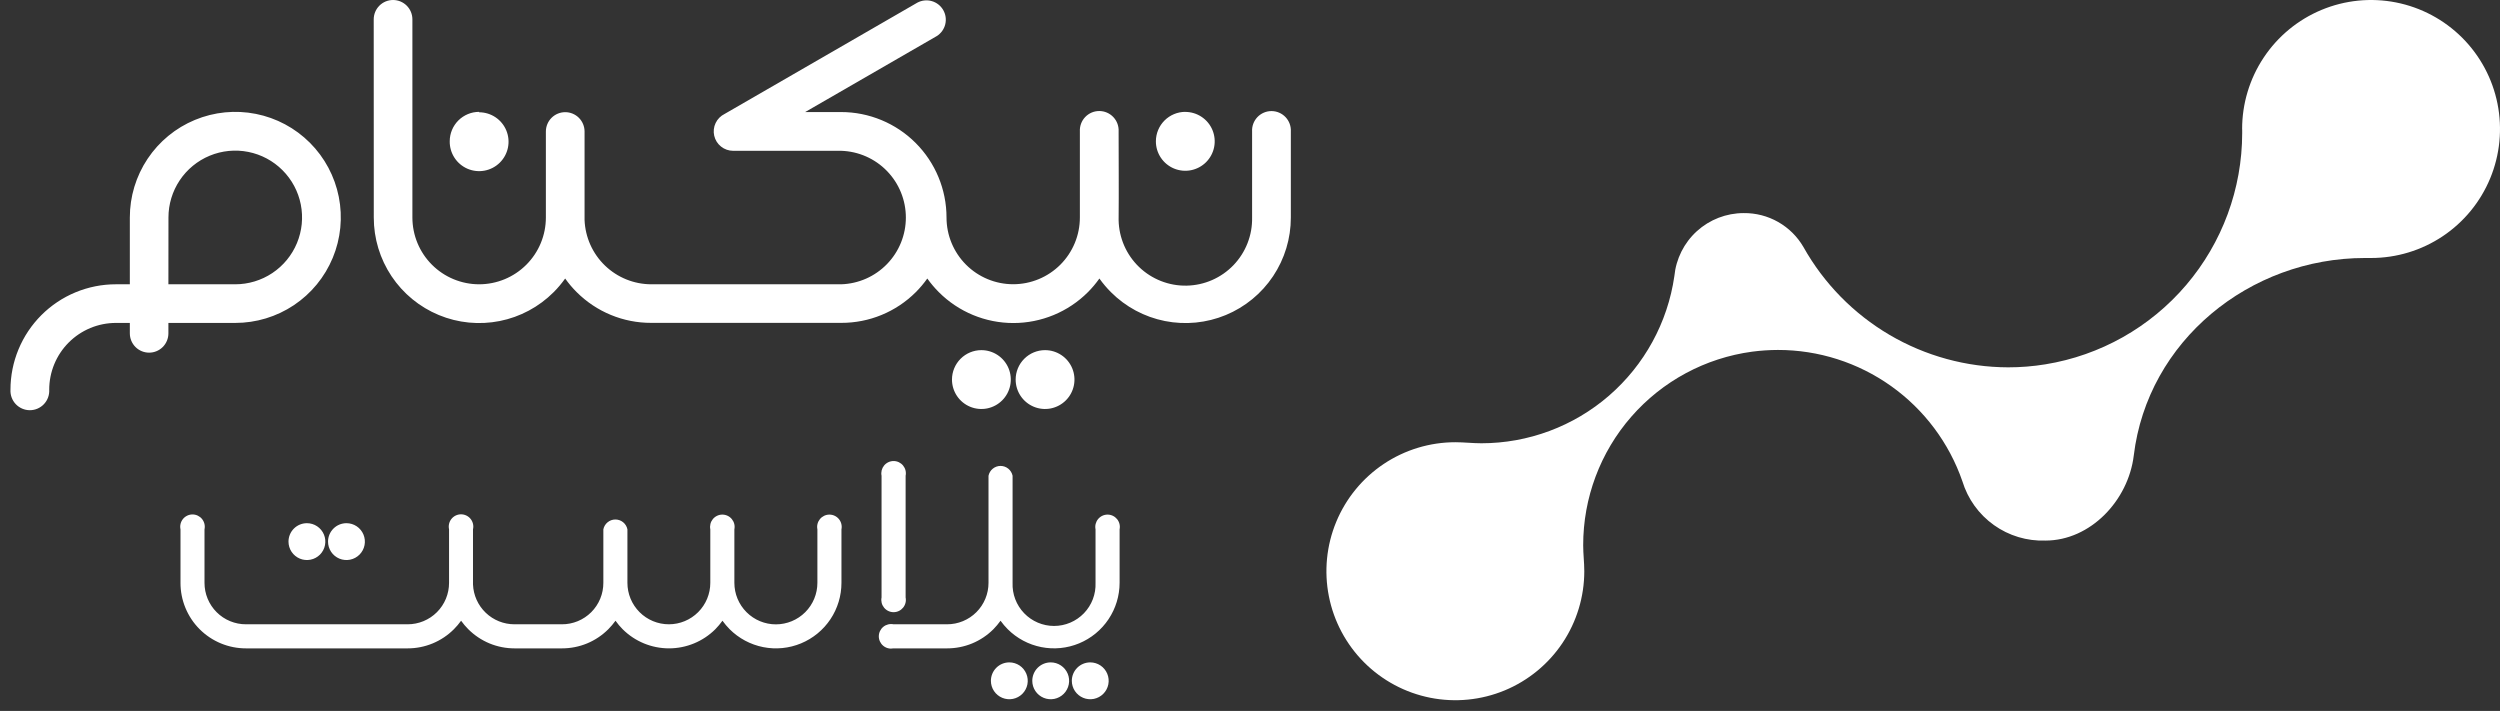
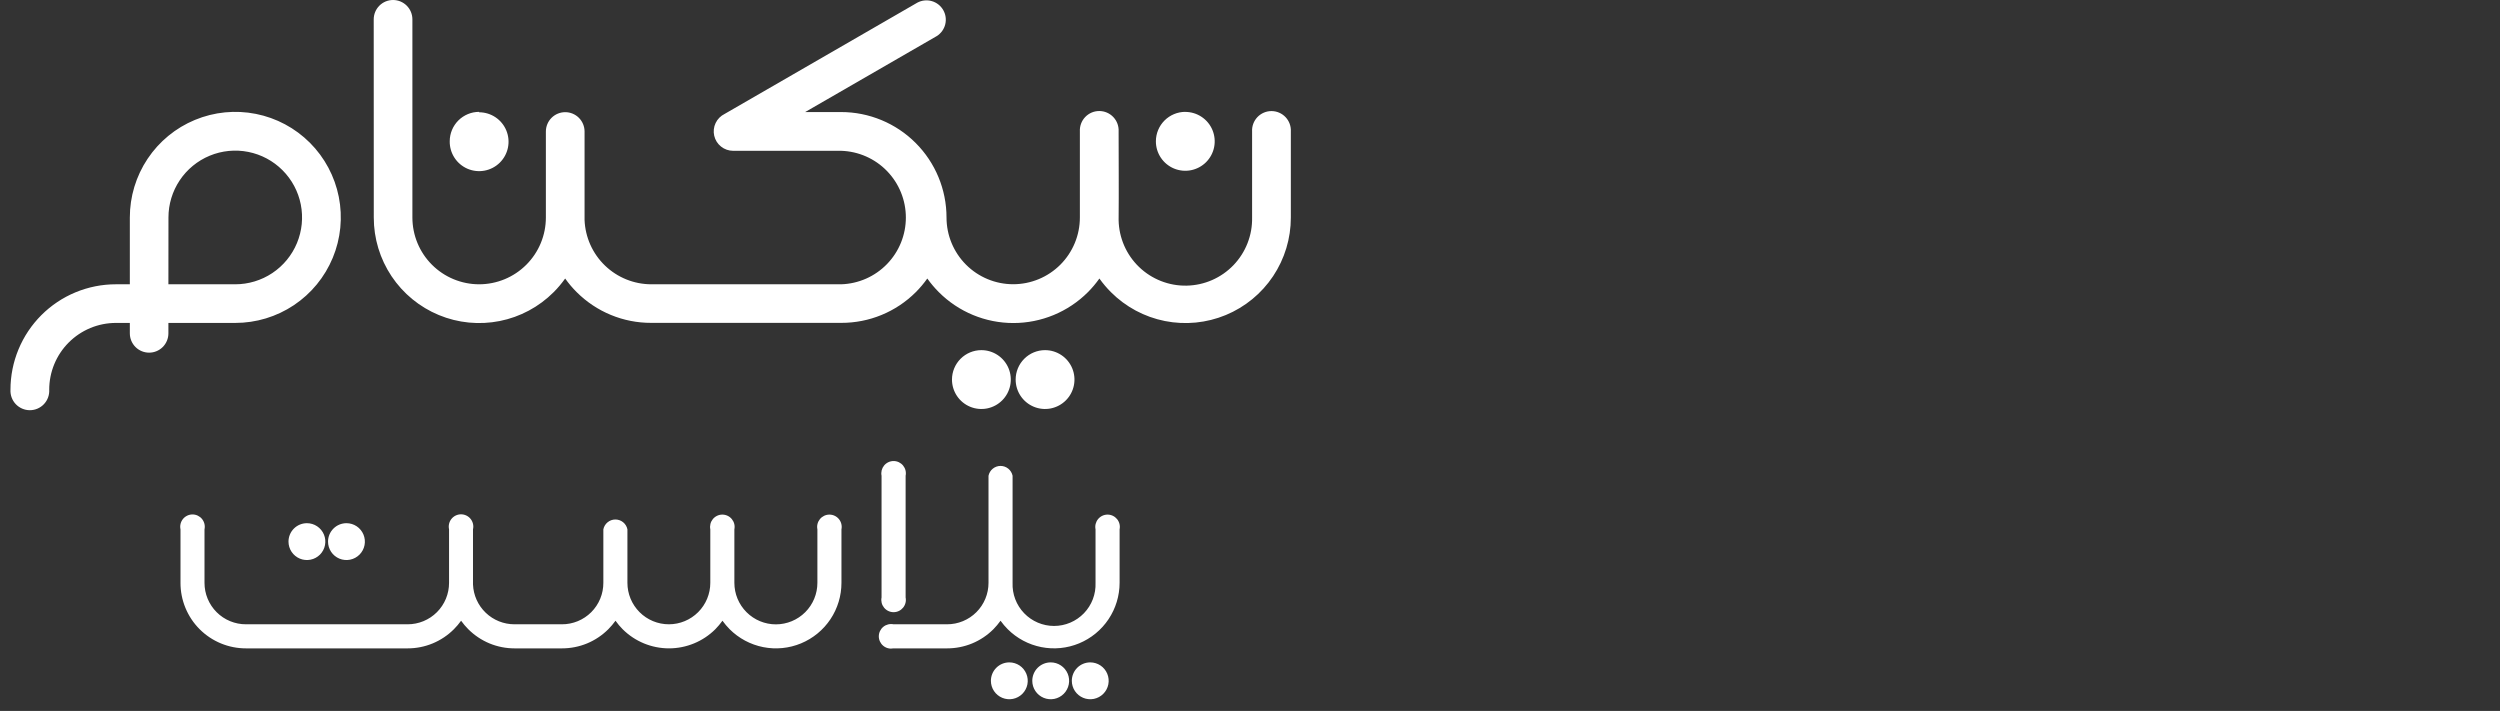
<svg xmlns="http://www.w3.org/2000/svg" width="211" height="60" viewBox="0 0 211 60" fill="none">
  <rect x="0" y="0" width="211" height="60" fill="#333333" stroke="none" />
  <path d="M92.463 44.675C92.432 44.525 92.435 44.369 92.472 44.22C92.509 44.071 92.579 43.932 92.676 43.813C92.773 43.694 92.895 43.598 93.034 43.532C93.173 43.466 93.325 43.432 93.478 43.432C93.632 43.432 93.784 43.466 93.922 43.532C94.061 43.598 94.183 43.694 94.281 43.813C94.378 43.932 94.448 44.071 94.484 44.22C94.521 44.369 94.525 44.525 94.494 44.675V49.191C94.493 50.285 94.167 51.353 93.559 52.263C92.952 53.172 92.088 53.88 91.078 54.299C90.068 54.718 88.957 54.828 87.884 54.615C86.812 54.403 85.826 53.877 85.052 53.105C84.831 52.884 84.628 52.645 84.446 52.39C84.264 52.643 84.063 52.882 83.845 53.105C83.331 53.619 82.721 54.027 82.05 54.305C81.378 54.582 80.659 54.724 79.932 54.723H75.413C75.263 54.753 75.108 54.75 74.958 54.713C74.809 54.676 74.67 54.607 74.551 54.509C74.432 54.412 74.337 54.29 74.271 54.151C74.205 54.012 74.171 53.86 74.171 53.707C74.171 53.553 74.205 53.401 74.271 53.262C74.337 53.123 74.432 53.001 74.551 52.904C74.67 52.806 74.809 52.737 74.958 52.7C75.108 52.663 75.263 52.66 75.413 52.69H79.932C80.392 52.691 80.847 52.601 81.272 52.425C81.696 52.25 82.082 51.992 82.407 51.667C82.732 51.342 82.99 50.956 83.165 50.531C83.341 50.106 83.431 49.651 83.43 49.191V40.154C83.478 39.92 83.605 39.709 83.79 39.558C83.975 39.406 84.207 39.324 84.446 39.324C84.685 39.324 84.917 39.406 85.102 39.558C85.287 39.709 85.414 39.92 85.462 40.154V49.191C85.443 49.662 85.52 50.132 85.688 50.573C85.856 51.014 86.111 51.416 86.438 51.756C86.765 52.096 87.157 52.366 87.59 52.55C88.024 52.735 88.491 52.83 88.962 52.83C89.433 52.83 89.9 52.735 90.334 52.55C90.767 52.366 91.159 52.096 91.486 51.756C91.813 51.416 92.068 51.014 92.236 50.573C92.404 50.132 92.481 49.662 92.463 49.191V44.675ZM29.241 44.157C29.548 44.157 29.849 44.248 30.105 44.419C30.36 44.59 30.559 44.833 30.677 45.117C30.795 45.401 30.826 45.714 30.766 46.016C30.706 46.317 30.558 46.594 30.34 46.812C30.123 47.029 29.846 47.178 29.544 47.237C29.243 47.297 28.93 47.267 28.646 47.149C28.362 47.031 28.119 46.832 27.948 46.576C27.777 46.32 27.686 46.02 27.686 45.712C27.686 45.3 27.85 44.904 28.142 44.612C28.433 44.321 28.829 44.157 29.241 44.157ZM25.904 44.157C26.211 44.157 26.512 44.248 26.767 44.419C27.023 44.59 27.222 44.833 27.34 45.117C27.458 45.401 27.488 45.714 27.428 46.016C27.368 46.317 27.22 46.594 27.003 46.812C26.785 47.029 26.509 47.178 26.207 47.237C25.905 47.297 25.593 47.267 25.309 47.149C25.025 47.031 24.782 46.832 24.611 46.576C24.44 46.32 24.349 46.02 24.349 45.712C24.349 45.3 24.513 44.904 24.804 44.612C25.096 44.321 25.491 44.157 25.904 44.157ZM85.187 55.905C85.494 55.905 85.795 55.996 86.051 56.167C86.306 56.338 86.505 56.581 86.623 56.865C86.741 57.149 86.772 57.462 86.712 57.764C86.652 58.065 86.504 58.343 86.286 58.56C86.069 58.778 85.792 58.926 85.49 58.986C85.189 59.046 84.876 59.015 84.592 58.897C84.308 58.779 84.065 58.58 83.894 58.324C83.723 58.069 83.632 57.768 83.632 57.46C83.632 57.048 83.796 56.652 84.088 56.36C84.379 56.069 84.775 55.905 85.187 55.905ZM92.017 55.905C92.324 55.905 92.625 55.996 92.881 56.167C93.136 56.338 93.335 56.581 93.453 56.865C93.571 57.149 93.602 57.462 93.542 57.764C93.482 58.065 93.334 58.343 93.116 58.56C92.899 58.778 92.622 58.926 92.32 58.986C92.019 59.046 91.706 59.015 91.422 58.897C91.138 58.779 90.895 58.58 90.724 58.324C90.553 58.069 90.462 57.768 90.462 57.46C90.462 57.048 90.626 56.652 90.918 56.36C91.209 56.069 91.605 55.905 92.017 55.905ZM88.68 55.905C88.987 55.905 89.288 55.996 89.543 56.167C89.799 56.338 89.998 56.581 90.116 56.865C90.234 57.149 90.264 57.462 90.204 57.764C90.144 58.065 89.996 58.343 89.779 58.56C89.561 58.778 89.284 58.926 88.983 58.986C88.681 59.046 88.369 59.015 88.085 58.897C87.801 58.779 87.558 58.58 87.387 58.324C87.216 58.069 87.125 57.768 87.125 57.46C87.125 57.048 87.289 56.652 87.58 56.36C87.872 56.069 88.267 55.905 88.68 55.905ZM31.542 1.633C31.542 1.2 31.714 0.785 32.02 0.478C32.326 0.172 32.741 0 33.174 0C33.607 0 34.022 0.172 34.328 0.478C34.635 0.785 34.806 1.2 34.806 1.633V18.358C34.806 19.853 35.4 21.287 36.456 22.343C37.513 23.4 38.946 23.994 40.439 23.994C41.933 23.994 43.366 23.4 44.422 22.343C45.479 21.287 46.072 19.853 46.072 18.358V11.1C46.072 10.667 46.244 10.252 46.55 9.945C46.857 9.639 47.272 9.467 47.705 9.467C48.138 9.467 48.553 9.639 48.859 9.945C49.165 10.252 49.337 10.667 49.337 11.1V18.571C49.395 20.028 50.013 21.406 51.063 22.416C52.113 23.427 53.513 23.992 54.97 23.994H70.993C72.457 23.95 73.846 23.337 74.865 22.285C75.885 21.234 76.455 19.826 76.455 18.361C76.455 16.896 75.885 15.489 74.865 14.437C73.846 13.385 72.457 12.773 70.993 12.728H61.873C61.503 12.727 61.144 12.601 60.855 12.37C60.565 12.14 60.363 11.818 60.28 11.457C60.197 11.096 60.238 10.718 60.398 10.384C60.557 10.05 60.825 9.78 61.157 9.617L77.434 0.218C77.808 0.022 78.242 -0.022 78.647 0.095C79.052 0.212 79.396 0.481 79.607 0.846C79.818 1.211 79.879 1.644 79.779 2.054C79.678 2.463 79.423 2.818 79.067 3.043L67.956 9.457H70.988C73.348 9.457 75.611 10.395 77.279 12.064C78.948 13.733 79.886 15.998 79.886 18.358C79.886 19.852 80.478 21.284 81.534 22.34C82.589 23.396 84.021 23.989 85.513 23.989C87.006 23.989 88.437 23.396 89.493 22.34C90.548 21.284 91.141 19.852 91.141 18.358V11.1C91.129 10.877 91.162 10.655 91.238 10.445C91.315 10.236 91.433 10.044 91.586 9.883C91.739 9.721 91.924 9.592 92.128 9.503C92.333 9.415 92.553 9.37 92.776 9.37C92.999 9.37 93.219 9.415 93.424 9.503C93.629 9.592 93.813 9.721 93.966 9.883C94.119 10.044 94.238 10.236 94.314 10.445C94.391 10.655 94.424 10.877 94.411 11.1C94.411 13.589 94.437 16.093 94.411 18.581C94.44 20.076 95.061 21.498 96.138 22.534C97.215 23.571 98.659 24.137 100.153 24.108C101.647 24.079 103.068 23.458 104.104 22.381C105.14 21.303 105.706 19.858 105.677 18.364V11.105C105.664 10.883 105.697 10.66 105.774 10.451C105.85 10.241 105.969 10.05 106.122 9.888C106.275 9.726 106.459 9.597 106.664 9.509C106.869 9.42 107.089 9.375 107.312 9.375C107.535 9.375 107.755 9.42 107.96 9.509C108.164 9.597 108.349 9.726 108.502 9.888C108.655 10.05 108.773 10.241 108.85 10.451C108.926 10.66 108.959 10.883 108.947 11.105V18.364C108.948 20.124 108.427 21.845 107.45 23.31C106.473 24.774 105.084 25.915 103.458 26.589C101.833 27.263 100.044 27.439 98.318 27.095C96.592 26.752 95.007 25.903 93.763 24.658C93.407 24.302 93.081 23.917 92.789 23.507C92.499 23.917 92.175 24.302 91.82 24.658C90.151 26.327 87.888 27.264 85.529 27.264C83.169 27.264 80.906 26.327 79.238 24.658C78.882 24.302 78.556 23.917 78.264 23.507C77.973 23.917 77.649 24.302 77.294 24.658C76.468 25.483 75.487 26.137 74.407 26.581C73.328 27.026 72.171 27.253 71.004 27.25H54.965C53.797 27.254 52.64 27.027 51.561 26.582C50.481 26.137 49.5 25.483 48.674 24.658C48.316 24.303 47.99 23.918 47.7 23.507C47.409 23.917 47.085 24.302 46.73 24.658C45.487 25.903 43.902 26.752 42.176 27.095C40.45 27.439 38.661 27.263 37.036 26.589C35.41 25.915 34.021 24.774 33.044 23.31C32.067 21.845 31.546 20.124 31.547 18.364L31.542 1.633ZM4.154 32.891C4.167 33.113 4.134 33.336 4.057 33.545C3.981 33.755 3.862 33.946 3.709 34.108C3.556 34.27 3.372 34.399 3.167 34.487C2.963 34.576 2.742 34.621 2.519 34.621C2.297 34.621 2.076 34.576 1.871 34.487C1.667 34.399 1.482 34.27 1.329 34.108C1.176 33.946 1.058 33.755 0.981 33.545C0.905 33.336 0.872 33.113 0.884 32.891C0.884 31.722 1.115 30.565 1.562 29.485C2.009 28.405 2.665 27.424 3.491 26.598C4.317 25.772 5.298 25.116 6.378 24.67C7.457 24.223 8.614 23.993 9.782 23.994H10.958V18.358C10.956 16.596 11.477 14.872 12.454 13.406C13.432 11.94 14.822 10.796 16.45 10.121C18.077 9.446 19.868 9.268 21.596 9.612C23.324 9.955 24.911 10.804 26.157 12.05C27.402 13.296 28.25 14.884 28.594 16.613C28.937 18.342 28.76 20.134 28.084 21.761C27.409 23.389 26.267 24.78 24.801 25.758C23.335 26.736 21.613 27.257 19.851 27.255H14.213V28.137C14.213 28.568 14.041 28.982 13.736 29.288C13.431 29.593 13.017 29.764 12.586 29.764C12.154 29.764 11.74 29.593 11.435 29.288C11.13 28.982 10.958 28.568 10.958 28.137V27.255H9.782C9.043 27.255 8.31 27.401 7.627 27.684C6.944 27.968 6.323 28.383 5.801 28.906C5.278 29.429 4.864 30.051 4.581 30.734C4.299 31.418 4.154 32.151 4.154 32.891ZM14.213 23.994H19.851C20.966 23.995 22.057 23.665 22.985 23.046C23.913 22.426 24.637 21.545 25.064 20.514C25.491 19.483 25.604 18.349 25.386 17.254C25.169 16.159 24.632 15.154 23.843 14.365C23.054 13.575 22.049 13.038 20.955 12.821C19.861 12.603 18.727 12.715 17.696 13.143C16.666 13.57 15.785 14.294 15.166 15.223C14.547 16.151 14.217 17.242 14.218 18.358L14.213 23.994ZM40.439 9.477C40.932 9.477 41.413 9.624 41.822 9.899C42.231 10.173 42.549 10.563 42.736 11.019C42.923 11.475 42.97 11.976 42.871 12.459C42.772 12.941 42.532 13.384 42.181 13.73C41.831 14.075 41.385 14.309 40.901 14.401C40.417 14.492 39.917 14.438 39.464 14.245C39.011 14.051 38.626 13.727 38.358 13.314C38.089 12.901 37.95 12.417 37.957 11.924C37.957 11.266 38.219 10.634 38.684 10.168C39.15 9.703 39.781 9.441 40.439 9.441M88.198 29.552C88.689 29.551 89.169 29.696 89.578 29.968C89.987 30.24 90.306 30.628 90.495 31.081C90.683 31.535 90.733 32.035 90.638 32.517C90.543 32.999 90.307 33.442 89.96 33.789C89.613 34.137 89.171 34.374 88.689 34.471C88.207 34.567 87.708 34.518 87.254 34.33C86.8 34.142 86.412 33.824 86.139 33.416C85.866 33.007 85.721 32.527 85.721 32.035C85.721 31.378 85.981 30.747 86.446 30.281C86.91 29.816 87.54 29.553 88.198 29.552ZM82.824 29.552C83.315 29.551 83.795 29.696 84.204 29.968C84.613 30.24 84.932 30.628 85.121 31.081C85.309 31.535 85.359 32.035 85.264 32.517C85.169 32.999 84.933 33.442 84.586 33.789C84.239 34.137 83.797 34.374 83.315 34.471C82.834 34.567 82.334 34.518 81.88 34.33C81.427 34.142 81.038 33.824 80.766 33.416C80.493 33.007 80.347 32.527 80.347 32.035C80.347 31.378 80.608 30.747 81.072 30.281C81.536 29.816 82.166 29.553 82.824 29.552ZM100.039 9.446C100.53 9.446 101.01 9.592 101.418 9.865C101.827 10.138 102.145 10.526 102.333 10.98C102.52 11.434 102.569 11.934 102.473 12.416C102.377 12.898 102.14 13.34 101.792 13.688C101.444 14.035 101.002 14.271 100.52 14.366C100.038 14.461 99.539 14.411 99.085 14.223C98.632 14.034 98.245 13.715 97.972 13.306C97.7 12.896 97.555 12.416 97.557 11.924C97.558 11.266 97.82 10.635 98.285 10.17C98.75 9.704 99.381 9.442 100.039 9.441M15.234 44.675C15.201 44.524 15.203 44.367 15.238 44.217C15.274 44.066 15.343 43.925 15.44 43.805C15.537 43.685 15.66 43.588 15.8 43.521C15.939 43.454 16.092 43.419 16.247 43.419C16.401 43.419 16.554 43.454 16.694 43.521C16.833 43.588 16.956 43.685 17.053 43.805C17.15 43.925 17.219 44.066 17.255 44.217C17.291 44.367 17.293 44.524 17.26 44.675V49.191C17.259 49.651 17.349 50.107 17.525 50.532C17.701 50.957 17.959 51.344 18.285 51.669C18.61 51.994 18.997 52.252 19.422 52.427C19.847 52.602 20.303 52.692 20.763 52.69H34.402C34.862 52.691 35.317 52.601 35.742 52.425C36.166 52.25 36.552 51.992 36.877 51.667C37.202 51.342 37.46 50.956 37.635 50.531C37.811 50.106 37.901 49.651 37.9 49.191C37.898 49.161 37.898 49.132 37.9 49.103V44.675C37.866 44.523 37.866 44.366 37.9 44.214C37.935 44.062 38.003 43.92 38.1 43.798C38.198 43.676 38.321 43.578 38.461 43.511C38.601 43.443 38.755 43.408 38.911 43.408C39.066 43.408 39.22 43.443 39.36 43.511C39.501 43.578 39.624 43.676 39.721 43.798C39.818 43.92 39.886 44.062 39.921 44.214C39.956 44.366 39.956 44.523 39.921 44.675V49.097C39.924 49.129 39.924 49.16 39.921 49.191V49.326C39.956 50.231 40.341 51.088 40.994 51.715C41.647 52.343 42.519 52.692 43.424 52.69H47.425C47.885 52.692 48.34 52.602 48.765 52.427C49.19 52.251 49.576 51.994 49.901 51.669C50.226 51.343 50.484 50.957 50.659 50.532C50.835 50.106 50.924 49.651 50.923 49.191V44.675C50.97 44.441 51.097 44.23 51.283 44.079C51.468 43.927 51.699 43.845 51.938 43.845C52.178 43.845 52.409 43.927 52.594 44.079C52.779 44.23 52.907 44.441 52.954 44.675V49.191C52.954 50.119 53.323 51.009 53.979 51.665C54.635 52.322 55.524 52.69 56.452 52.69C57.38 52.69 58.27 52.322 58.925 51.665C59.581 51.009 59.95 50.119 59.95 49.191V44.675C59.919 44.525 59.923 44.369 59.96 44.22C59.996 44.071 60.066 43.932 60.163 43.813C60.261 43.694 60.383 43.598 60.522 43.532C60.66 43.466 60.812 43.432 60.966 43.432C61.119 43.432 61.271 43.466 61.41 43.532C61.549 43.598 61.671 43.694 61.768 43.813C61.865 43.932 61.935 44.071 61.972 44.22C62.009 44.369 62.012 44.525 61.981 44.675V49.191C61.981 50.12 62.35 51.012 63.008 51.669C63.664 52.326 64.555 52.696 65.484 52.696C66.414 52.696 67.305 52.326 67.962 51.669C68.619 51.012 68.988 50.12 68.988 49.191V44.675C68.957 44.525 68.96 44.369 68.997 44.22C69.034 44.071 69.104 43.932 69.201 43.813C69.298 43.694 69.421 43.598 69.559 43.532C69.698 43.466 69.85 43.432 70.003 43.432C70.157 43.432 70.309 43.466 70.447 43.532C70.586 43.598 70.709 43.694 70.806 43.813C70.903 43.932 70.973 44.071 71.009 44.22C71.046 44.369 71.05 44.525 71.019 44.675V49.191C71.019 50.285 70.695 51.354 70.088 52.264C69.481 53.173 68.617 53.882 67.607 54.301C66.597 54.72 65.486 54.83 64.414 54.617C63.341 54.404 62.356 53.878 61.582 53.105C61.362 52.883 61.16 52.643 60.976 52.39C60.794 52.643 60.593 52.882 60.375 53.105C59.336 54.141 57.929 54.722 56.462 54.722C54.996 54.722 53.589 54.141 52.55 53.105C52.33 52.884 52.129 52.644 51.949 52.39C51.765 52.643 51.563 52.883 51.343 53.105C50.829 53.619 50.219 54.027 49.548 54.305C48.876 54.582 48.157 54.724 47.43 54.723H43.435C42.708 54.724 41.989 54.582 41.317 54.305C40.646 54.027 40.036 53.619 39.522 53.105C39.301 52.884 39.098 52.645 38.916 52.39C38.734 52.645 38.531 52.884 38.31 53.105C37.797 53.619 37.188 54.026 36.517 54.304C35.847 54.582 35.128 54.724 34.402 54.723H20.763C20.037 54.724 19.317 54.582 18.645 54.304C17.974 54.027 17.364 53.62 16.85 53.106C16.336 52.592 15.929 51.981 15.652 51.309C15.374 50.638 15.232 49.918 15.234 49.191V44.675ZM76.434 50.425C76.465 50.575 76.462 50.731 76.425 50.88C76.388 51.029 76.318 51.168 76.221 51.287C76.124 51.406 76.001 51.502 75.863 51.568C75.724 51.634 75.572 51.668 75.419 51.668C75.265 51.668 75.113 51.634 74.975 51.568C74.836 51.502 74.713 51.406 74.616 51.287C74.519 51.168 74.449 51.029 74.412 50.88C74.376 50.731 74.372 50.575 74.403 50.425V40.154C74.372 40.004 74.376 39.848 74.412 39.699C74.449 39.55 74.519 39.411 74.616 39.292C74.713 39.173 74.836 39.077 74.975 39.011C75.113 38.945 75.265 38.911 75.419 38.911C75.572 38.911 75.724 38.945 75.863 39.011C76.001 39.077 76.124 39.173 76.221 39.292C76.318 39.411 76.388 39.55 76.425 39.699C76.462 39.848 76.465 40.004 76.434 40.154V50.425Z" fill="white" />
-   <path d="M189.241 10.939V11.24C189.236 15.935 187.562 20.476 184.518 24.05C181.475 27.624 177.26 29.999 172.627 30.75C171.589 30.919 170.538 31.004 169.486 31.003C165.966 30.993 162.511 30.047 159.475 28.263C156.439 26.478 153.932 23.919 152.209 20.847C151.697 19.966 150.961 19.237 150.075 18.734C149.189 18.231 148.186 17.973 147.167 17.985C145.705 17.985 144.296 18.53 143.214 19.513C142.132 20.497 141.456 21.849 141.316 23.305C140.75 27.222 138.791 30.804 135.8 33.395C132.809 35.985 128.985 37.411 125.029 37.412C124.288 37.412 123.563 37.324 122.832 37.324C120.68 37.324 118.576 37.962 116.786 39.158C114.996 40.355 113.602 42.055 112.778 44.044C111.954 46.034 111.739 48.223 112.159 50.335C112.578 52.447 113.615 54.387 115.137 55.91C116.659 57.432 118.598 58.469 120.709 58.889C122.82 59.309 125.008 59.094 126.996 58.27C128.985 57.446 130.685 56.05 131.88 54.26C133.076 52.469 133.714 50.364 133.714 48.211C133.714 47.475 133.621 46.759 133.621 46.018C133.617 42.029 135.06 38.173 137.683 35.169C140.306 32.164 143.93 30.214 147.882 29.681C148.602 29.587 149.327 29.538 150.053 29.536C153.479 29.533 156.82 30.6 159.612 32.587C162.403 34.573 164.505 37.382 165.626 40.621C166.08 42.111 167.014 43.409 168.282 44.314C169.55 45.219 171.081 45.679 172.637 45.624C176.43 45.624 179.628 42.244 180.089 38.449C181.255 28.779 189.862 21.775 199.6 21.775H200.118C202.271 21.775 204.376 21.136 206.166 19.938C207.957 18.741 209.351 17.039 210.174 15.048C210.997 13.057 211.211 10.867 210.789 8.754C210.367 6.641 209.328 4.701 207.804 3.18C206.279 1.658 204.338 0.623 202.225 0.206C200.112 -0.211 197.923 0.008 195.935 0.836C193.947 1.664 192.249 3.064 191.057 4.858C189.864 6.651 189.23 8.759 189.235 10.914" fill="white" />
</svg>